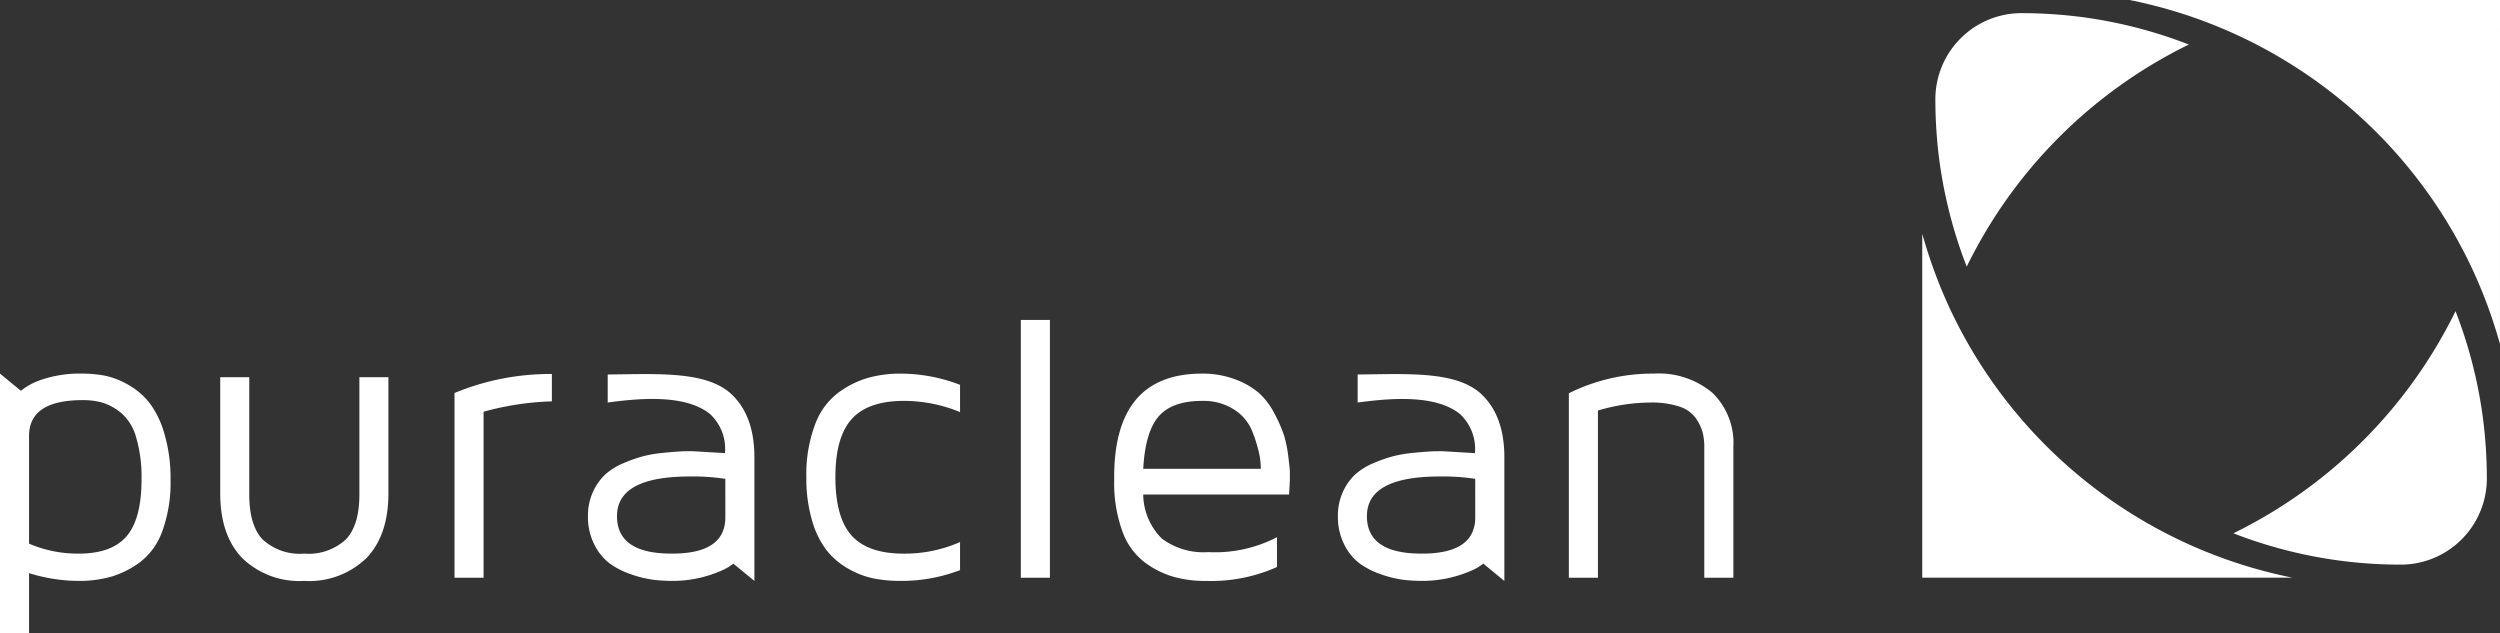
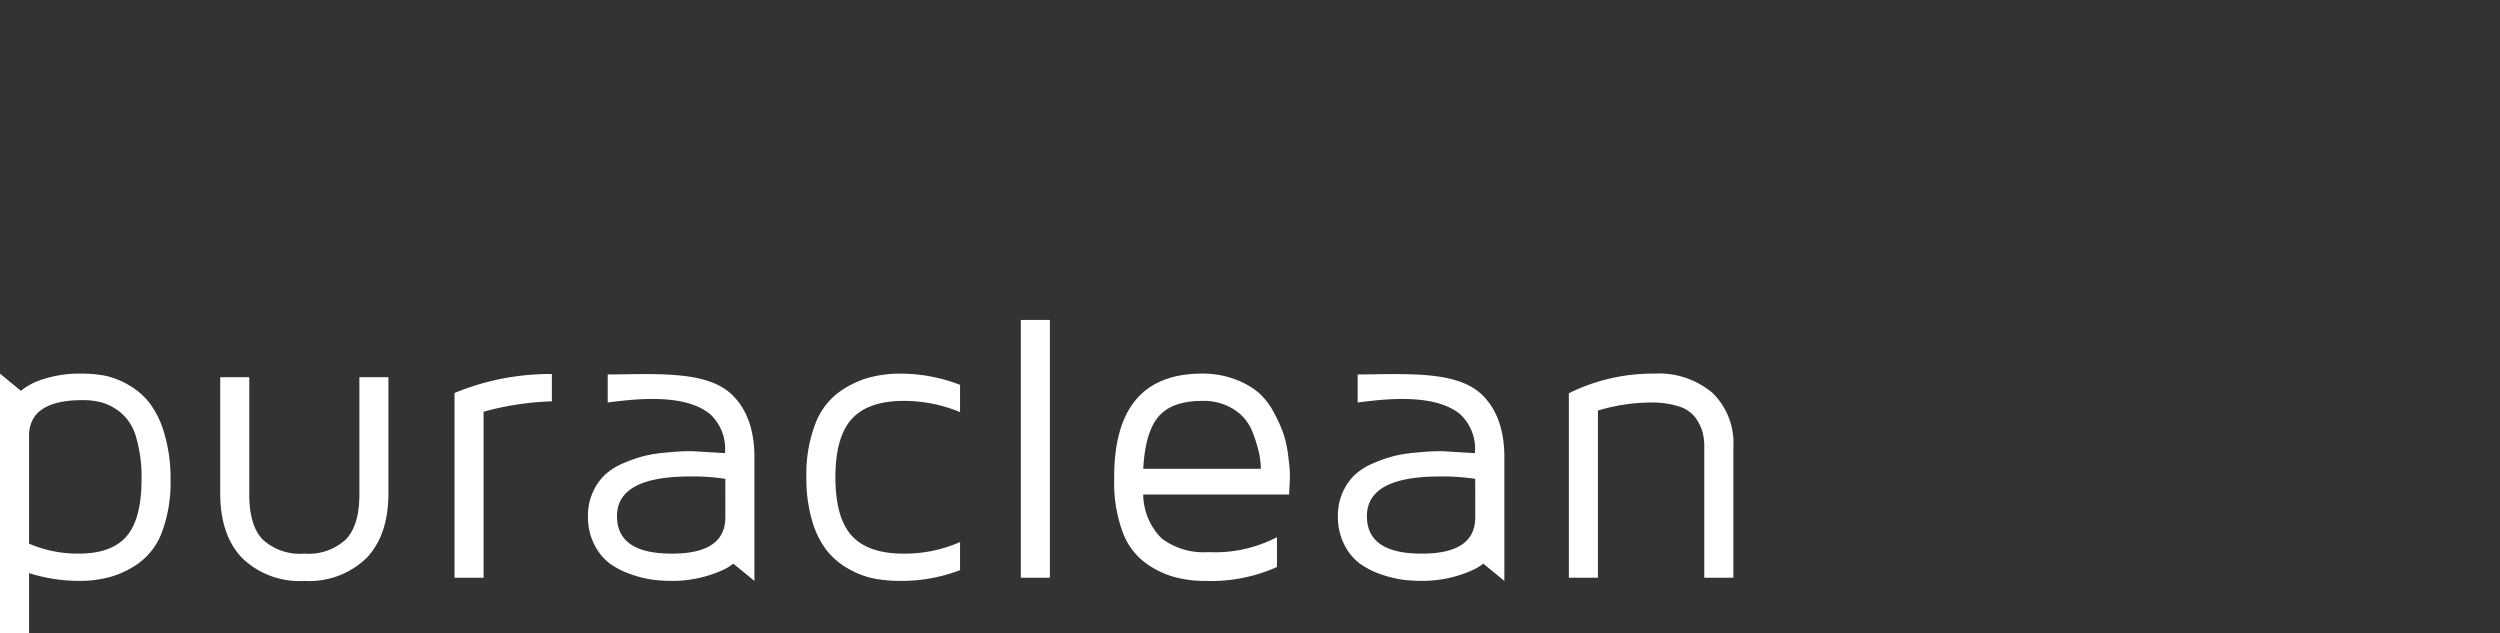
<svg xmlns="http://www.w3.org/2000/svg" id="Ebene_1" data-name="Ebene 1" viewBox="0 0 280.63 71.06">
  <rect x="0" y="0" width="280.63" height="71.06" fill="#333333" stroke="none" />
  <defs>
    <style>.cls-1{fill:#fff;}</style>
  </defs>
  <title>Puraclean-Weß</title>
-   <path class="cls-1" d="M220.768,29.928A54.3,54.3,0,0,1,245.7,5,51.734,51.734,0,0,0,233.73,1.92a52.963,52.963,0,0,0-6.823-.445,9.67,9.67,0,0,0-9.658,9.659,52.623,52.623,0,0,0,.441,6.821A51.843,51.843,0,0,0,220.768,29.928Zm-1.685,5.148c-.02-.037-.039-.077-.057-.114-.478-1.007-.921-2.034-1.341-3.072-.119-.3-.235-.6-.348-.9q-.436-1.151-.822-2.326c-.153-.462-.3-.929-.438-1.4-.1-.337-.207-.675-.3-1.016v38.6h41.573A54.247,54.247,0,0,1,219.083,35.076Zm56.556-.148A54.351,54.351,0,0,1,250.7,59.863a51.692,51.692,0,0,0,11.971,3.072,52.1,52.1,0,0,0,6.822.446,9.668,9.668,0,0,0,9.66-9.657,52.961,52.961,0,0,0-.443-6.822A51.881,51.881,0,0,0,275.639,34.928ZM280.63,0H239.059a54.25,54.25,0,0,1,38.265,29.78c.017.038.034.076.054.115q.714,1.511,1.342,3.073c.118.3.234.6.348.9q.438,1.154.822,2.326c.152.462.3.928.437,1.4.1.338.209.676.3,1.017Z" />
  <path class="cls-1" d="M40.341,55.527q0,3.435-1.518,5.025a6.159,6.159,0,0,1-4.662,1.592,6.154,6.154,0,0,1-4.685-1.592q-1.494-1.592-1.495-5.025V42.338h-3.26V55.379q0,4.7,2.465,7.262a9.217,9.217,0,0,0,6.975,2.566,9.219,9.219,0,0,0,6.976-2.566Q43.6,60.075,43.6,55.379V42.338H40.341Zm-23.6-10.352a8.136,8.136,0,0,0-2.416-2.024,8.864,8.864,0,0,0-2.6-.991,13.957,13.957,0,0,0-2.458-.22,13.346,13.346,0,0,0-5.02.83,7.152,7.152,0,0,0-1.9,1.1L0,41.94V71.06H3.261V64.335a18.823,18.823,0,0,0,5.586.872,13.051,13.051,0,0,0,3.638-.475,10.361,10.361,0,0,0,3.254-1.641,7.591,7.591,0,0,0,2.5-3.521,15.908,15.908,0,0,0,.905-5.71,17.5,17.5,0,0,0-.7-5.2A10.409,10.409,0,0,0,16.742,45.175ZM14.213,60.189q-1.668,1.956-5.366,1.955a13.854,13.854,0,0,1-5.586-1.118V48.915q.021-4,6.005-4a8.137,8.137,0,0,1,2.242.283,6.237,6.237,0,0,1,2.079,1.146,5.514,5.514,0,0,1,1.694,2.746,15.714,15.714,0,0,1,.606,4.722Q15.887,58.234,14.213,60.189Zm36.808,4.666h3.262V46.218a32.064,32.064,0,0,1,7.666-1.166V41.983a28,28,0,0,0-10.928,2.132ZM152.4,42.038v3.147c3.626-.491,8.749-.939,11.5,1.306a5.323,5.323,0,0,1,1.663,4.374l-3.616-.214c-.514,0-.956,0-1.332.022s-1.009.064-1.9.153a14.766,14.766,0,0,0-2.3.38,16.281,16.281,0,0,0-2.223.776,7.28,7.28,0,0,0-2.072,1.281,6.194,6.194,0,0,0-1.377,1.95,6.384,6.384,0,0,0-.561,2.725,6.858,6.858,0,0,0,.716,3.193,6.018,6.018,0,0,0,1.732,2.124,8.976,8.976,0,0,0,2.394,1.213,12.39,12.39,0,0,0,2.471.61,18.316,18.316,0,0,0,2.129.129,14.311,14.311,0,0,0,2.718-.263A14.159,14.159,0,0,0,165.291,64a5.511,5.511,0,0,0,1.211-.732l2.365,1.943V51.325c0-3.068-.842-5.387-2.485-6.992C163.6,41.621,158.137,41.983,152.4,42.038Zm13.2,16.031q0,4.081-5.981,4.075h-.066q-6.115,0-6.114-4.206,0-4.448,8.158-4.452a23.916,23.916,0,0,1,4,.266ZM192.228,44.1a9.37,9.37,0,0,0-6.589-2.162,21.174,21.174,0,0,0-9.532,2.205v20.71h3.263V46.084a20.919,20.919,0,0,1,5.914-.9,9.838,9.838,0,0,1,3.213.45,3.6,3.6,0,0,1,1.845,1.289,5.232,5.232,0,0,1,.773,1.576,6.575,6.575,0,0,1,.195,1.686V64.855h3.264V50.183A7.858,7.858,0,0,0,192.228,44.1Zm-48.106,4.736a15.819,15.819,0,0,0-1.063-2.414,8.1,8.1,0,0,0-1.729-2.3,8.772,8.772,0,0,0-2.663-1.533,10.284,10.284,0,0,0-3.735-.65q-9.864,0-9.862,11.612v.334a15.9,15.9,0,0,0,.9,5.7,7.56,7.56,0,0,0,2.492,3.513,10.122,10.122,0,0,0,3.24,1.638,12.969,12.969,0,0,0,3.624.475h.131a18.092,18.092,0,0,0,7.886-1.563V60.3a15.043,15.043,0,0,1-7.706,1.676A7.818,7.818,0,0,1,130.4,60.44a7.109,7.109,0,0,1-2.072-4.926H144.7l.089-1.584v-.971c0-.236-.059-.811-.177-1.72A13.334,13.334,0,0,0,144.122,48.838Zm-15.79,3.787q.221-4.14,1.731-5.883c1.011-1.158,2.63-1.739,4.869-1.739a6.336,6.336,0,0,1,3.63.993,5.18,5.18,0,0,1,2.029,2.477,16.51,16.51,0,0,1,.753,2.434,9.075,9.075,0,0,1,.188,1.718ZM97.367,42.436a10.658,10.658,0,0,0-3.32,1.685,7.879,7.879,0,0,0-2.578,3.593,15.88,15.88,0,0,0-.954,5.838,16.681,16.681,0,0,0,.655,4.925,9.854,9.854,0,0,0,1.674,3.365,8.345,8.345,0,0,0,2.463,2.043,9.606,9.606,0,0,0,2.82,1.059,15.648,15.648,0,0,0,2.964.263A18.446,18.446,0,0,0,107.767,64V60.847a15.443,15.443,0,0,1-6.325,1.3q-4.009,0-5.838-2.02t-1.828-6.572q0-4.486,1.828-6.516T101.442,45a16.558,16.558,0,0,1,6.325,1.258V43.2a18.521,18.521,0,0,0-6.676-1.258A13.251,13.251,0,0,0,97.367,42.436Zm-29.151-.4v3.147c3.626-.491,8.755-.939,11.5,1.306a5.317,5.317,0,0,1,1.662,4.374l-3.613-.214c-.516,0-.96,0-1.335.022s-1,.064-1.894.153a14.68,14.68,0,0,0-2.3.38,16.438,16.438,0,0,0-2.225.776,7.26,7.26,0,0,0-2.071,1.281,6.194,6.194,0,0,0-1.377,1.95A6.4,6.4,0,0,0,66,57.938a6.821,6.821,0,0,0,.717,3.193,5.955,5.955,0,0,0,1.732,2.124,8.931,8.931,0,0,0,2.394,1.213,12.366,12.366,0,0,0,2.47.61,18.3,18.3,0,0,0,2.127.129A13.625,13.625,0,0,0,81.106,64a5.511,5.511,0,0,0,1.211-.732l2.366,1.943V51.325c0-3.068-.841-5.387-2.488-6.992C79.414,41.621,73.952,41.983,68.216,42.038ZM81.422,58.069q0,4.081-5.984,4.075h-.065q-6.114,0-6.115-4.206,0-4.448,8.161-4.452a23.924,23.924,0,0,1,4,.266Zm33.168,6.786h3.263V35.913H114.59Z" />
</svg>